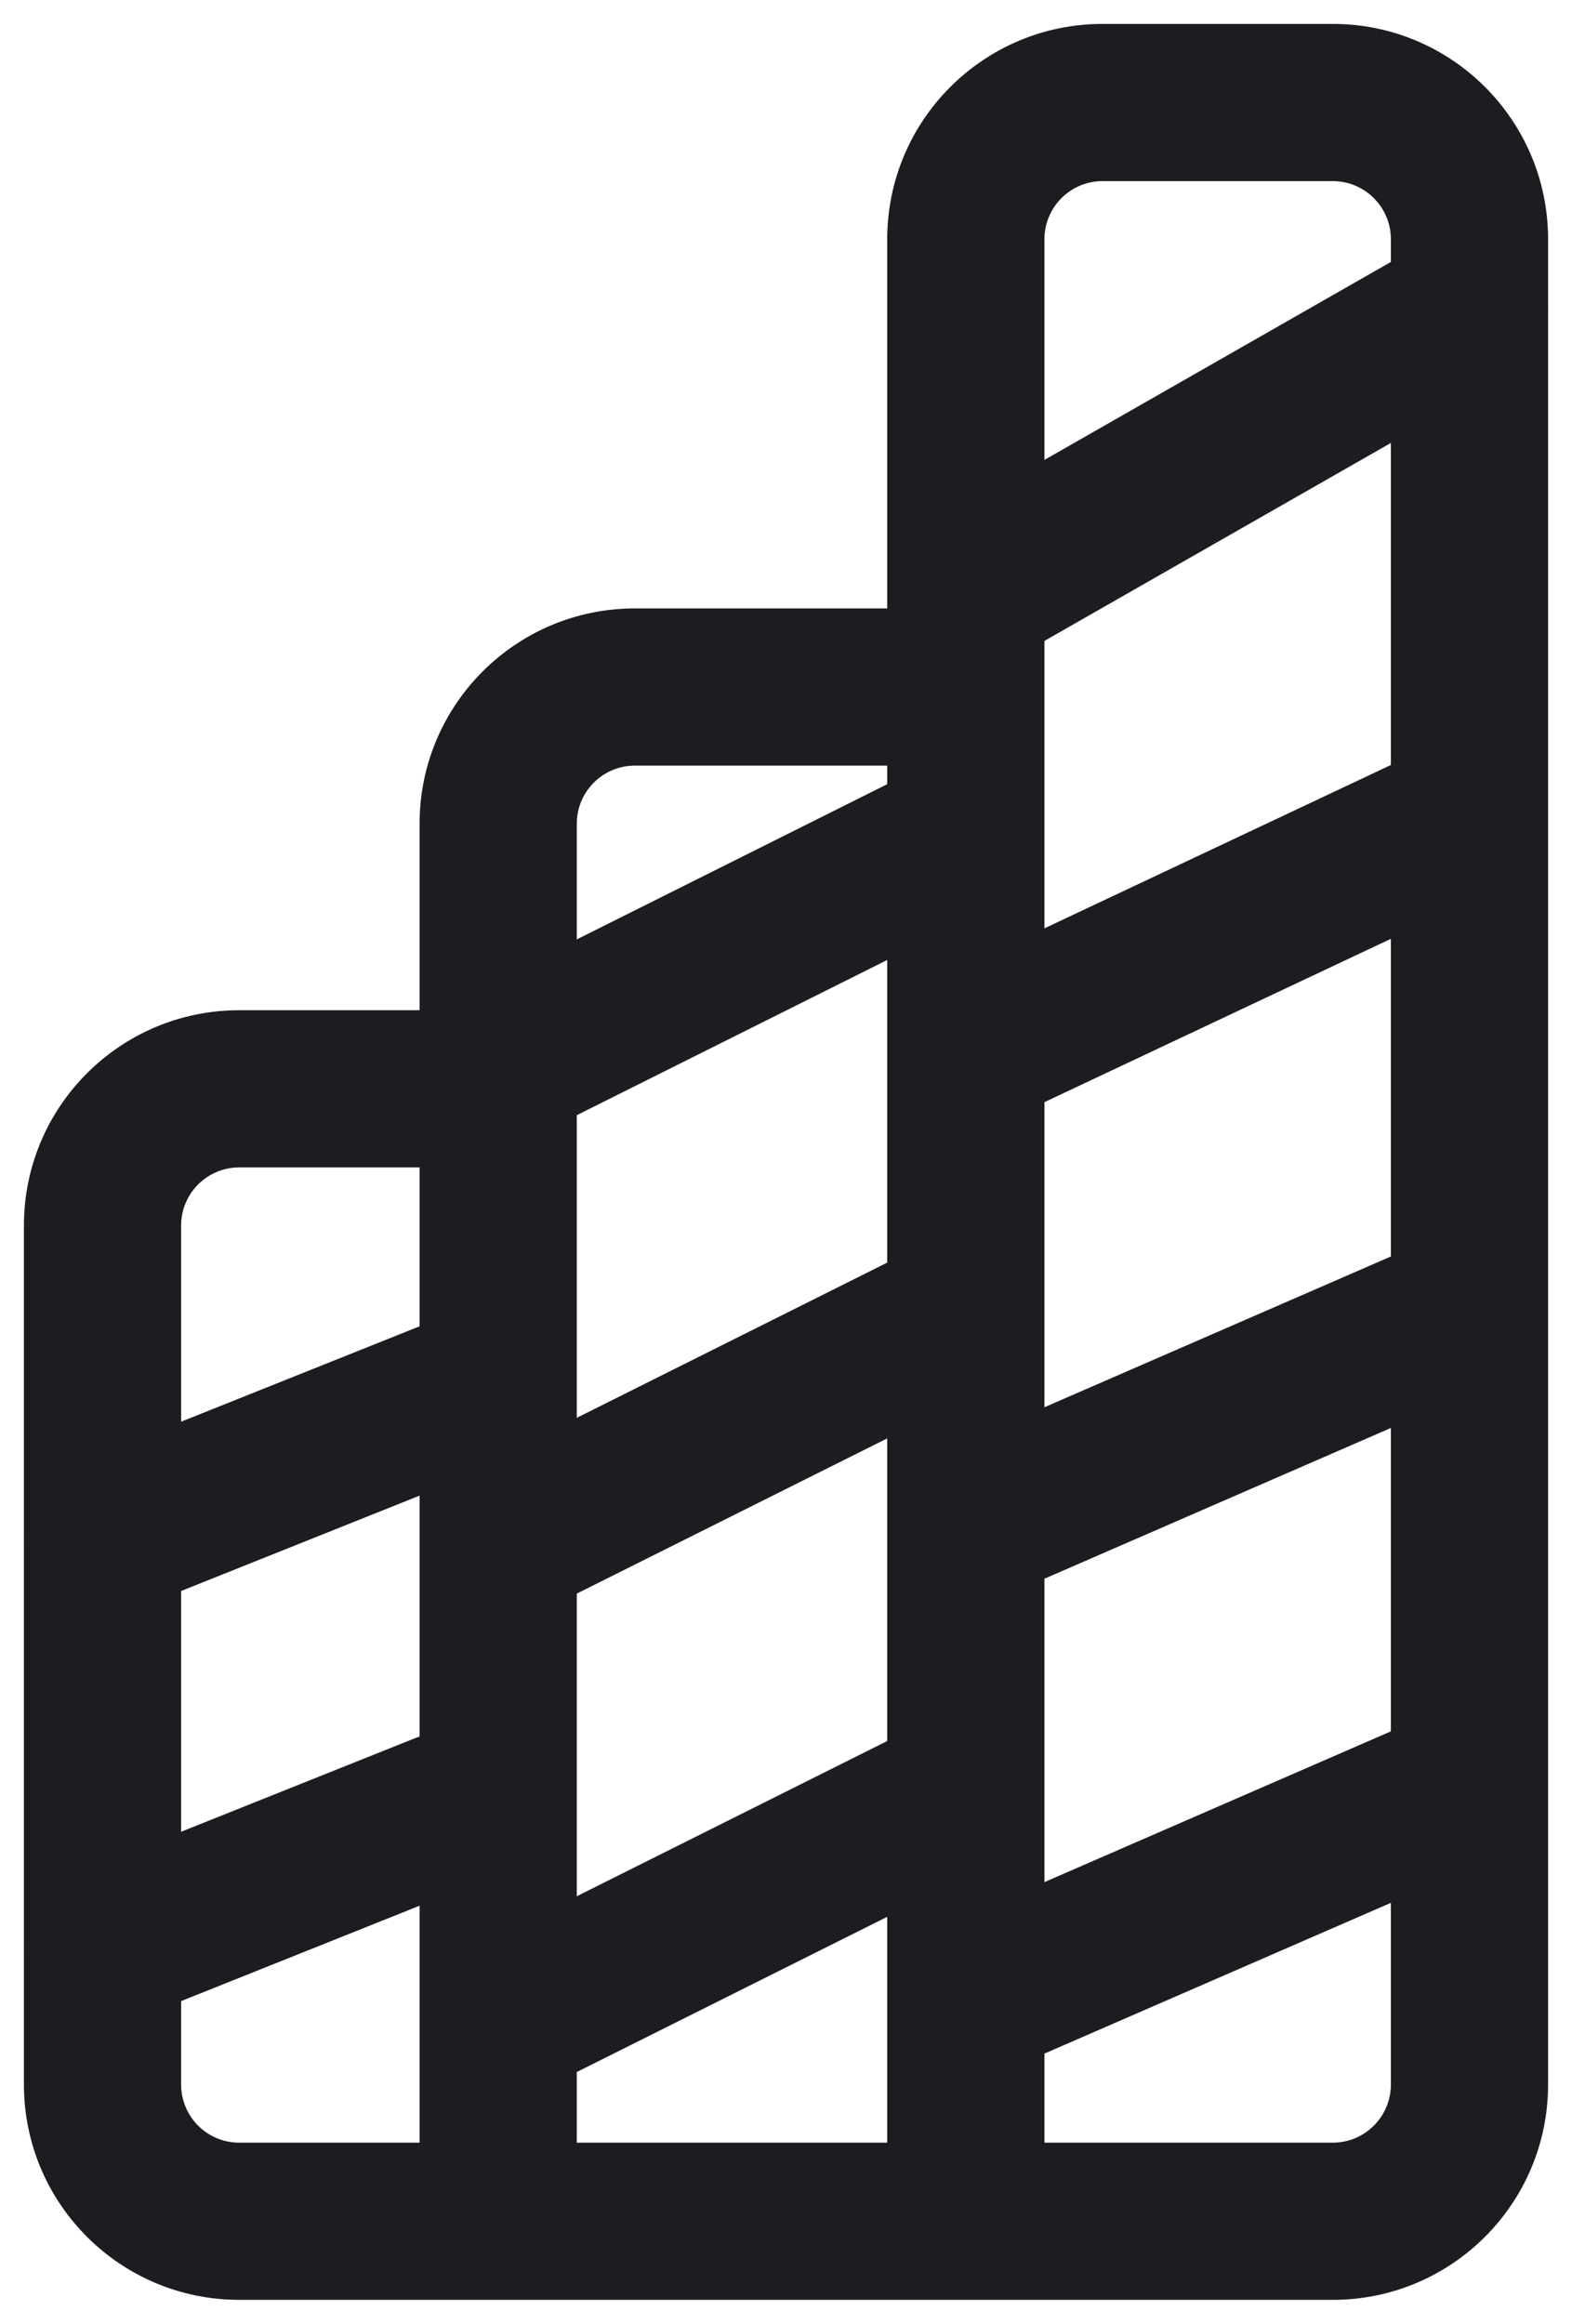
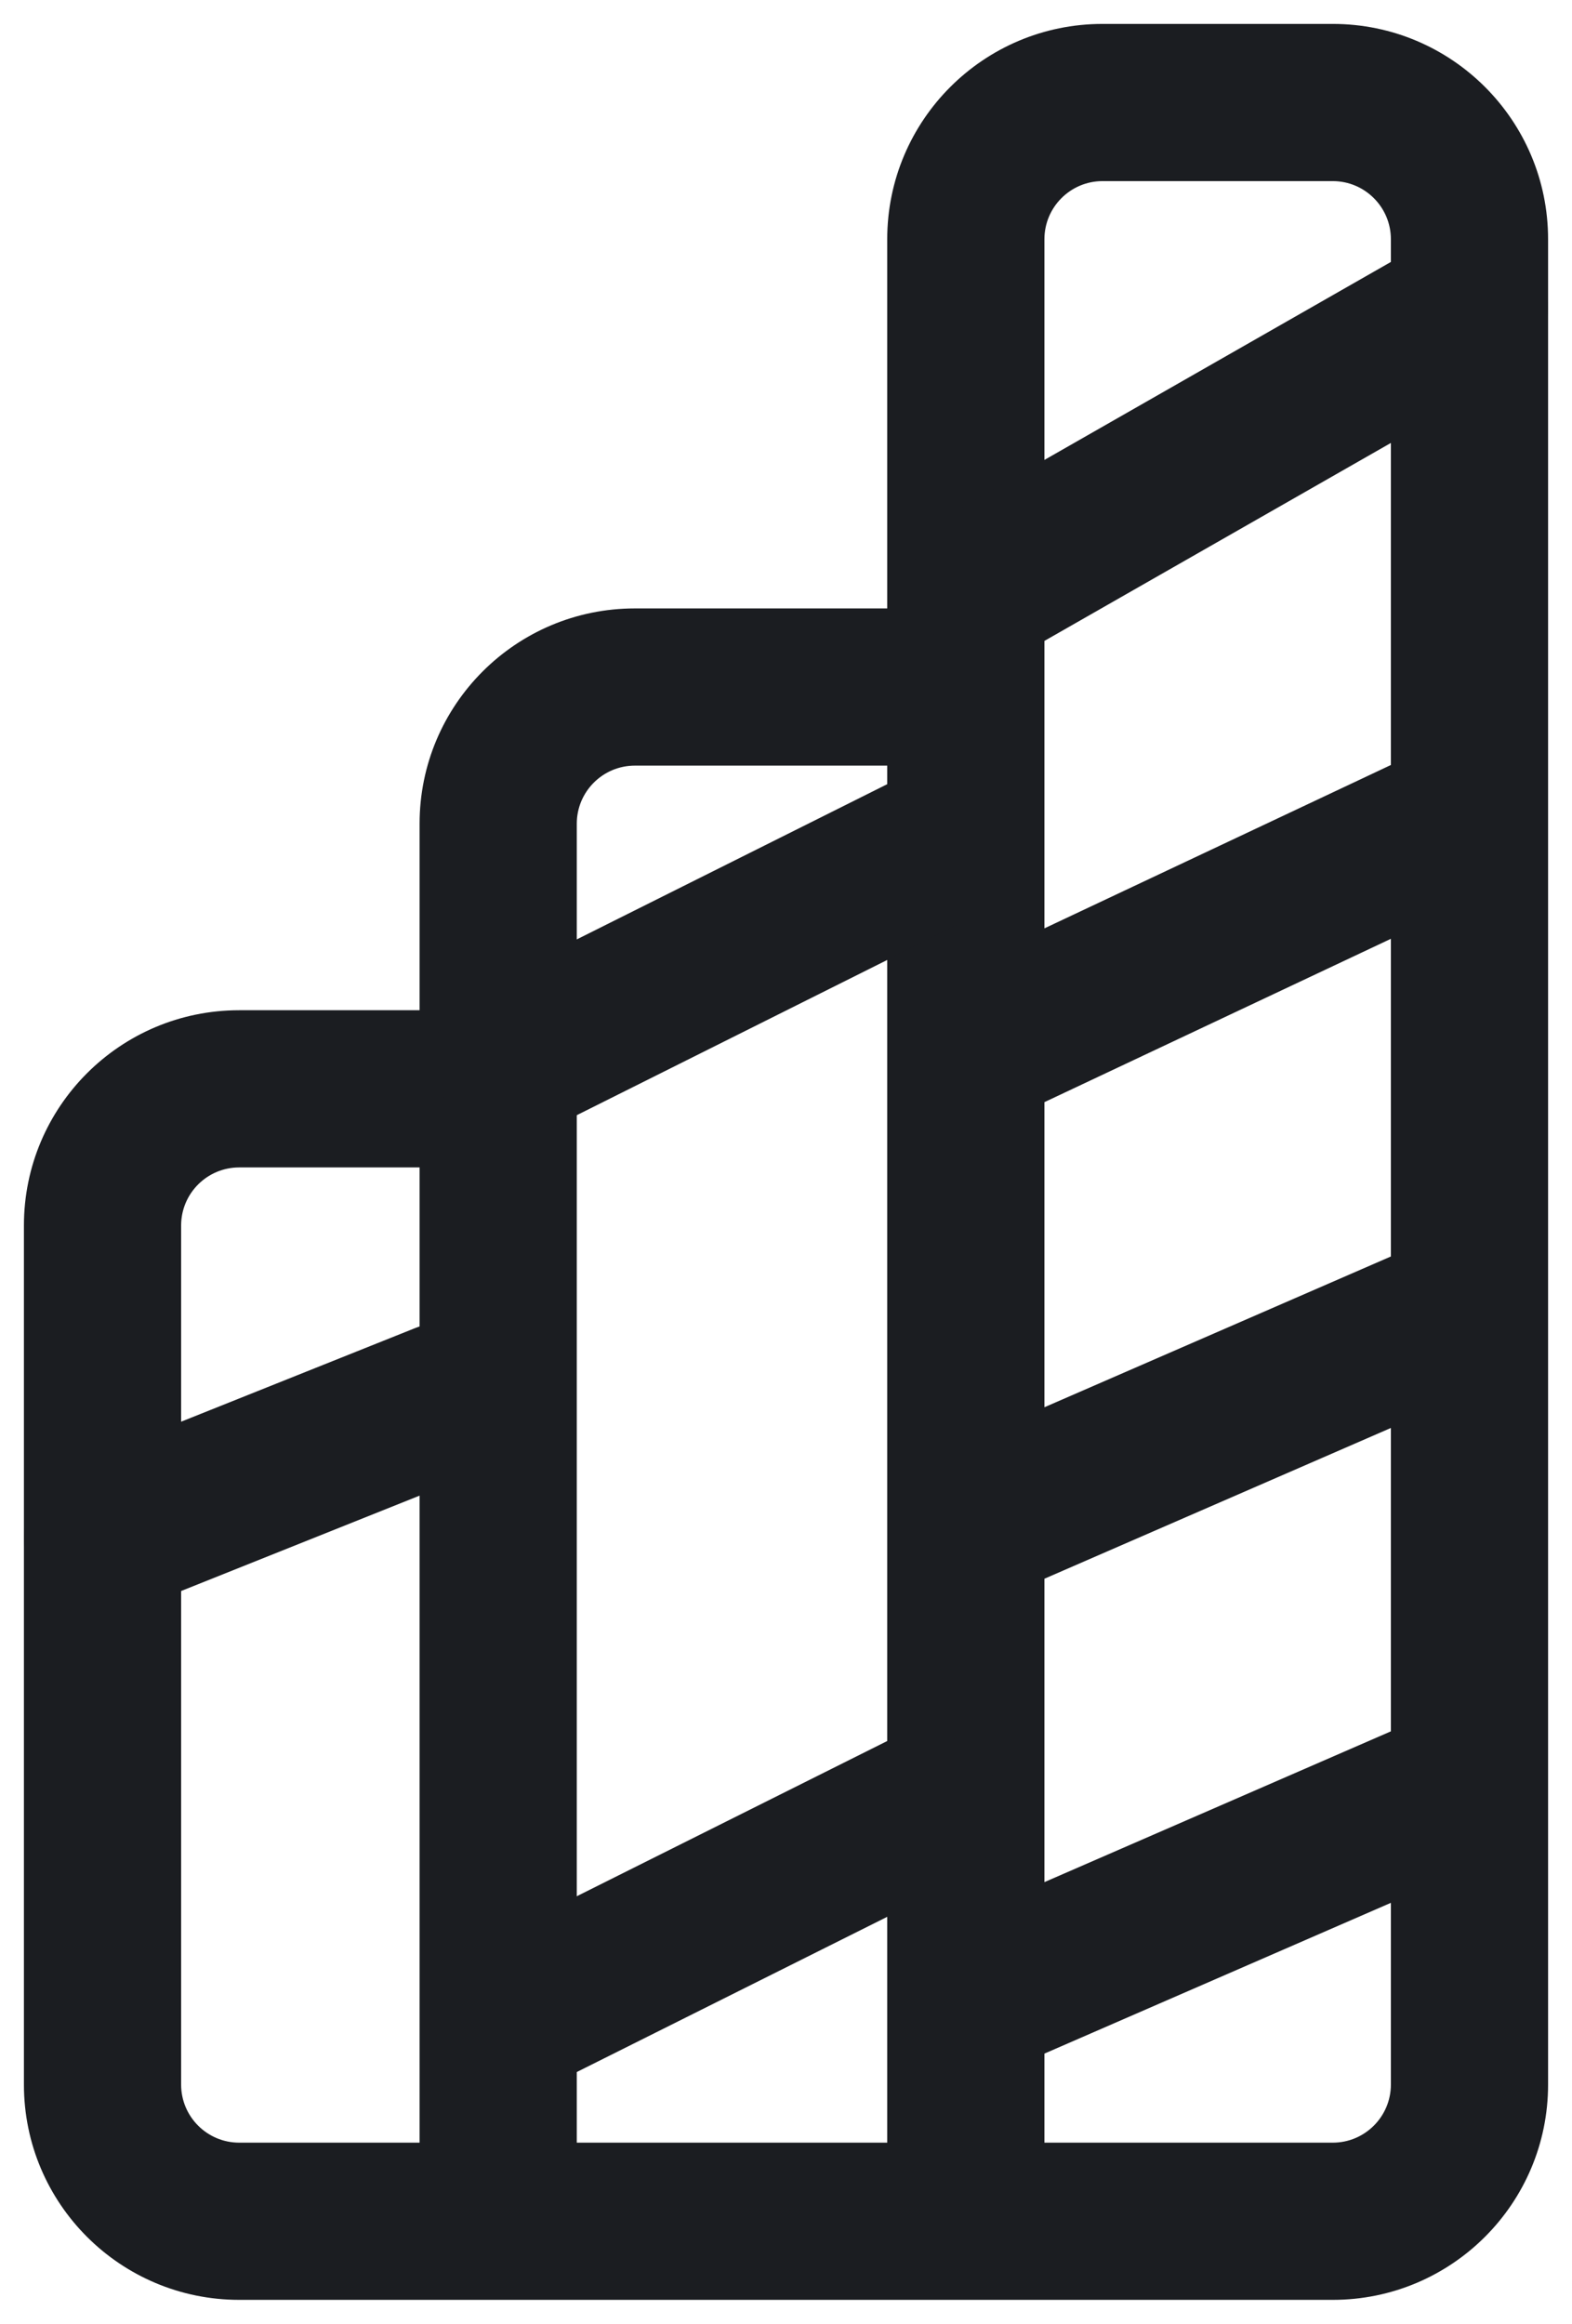
<svg xmlns="http://www.w3.org/2000/svg" width="23" height="34" viewBox="0 0 23 34" fill="none">
  <path fill-rule="evenodd" clip-rule="evenodd" d="M12.981 3.5C12.981 1.76 14.392 0.35 16.131 0.35H19.5C21.239 0.35 22.65 1.76 22.65 3.5V30.5C22.65 32.24 21.239 33.65 19.5 33.65H3.5C1.76 33.65 0.35 32.24 0.35 30.5V17.931C0.35 16.191 1.76 14.781 3.5 14.781H6.139V12.052C6.139 10.312 7.549 8.902 9.289 8.902H12.981V3.5ZM12.981 11.202H9.289C8.82 11.202 8.439 11.582 8.439 12.052V31.35H12.981V29.32C12.981 29.302 12.981 29.285 12.981 29.268V11.202ZM15.281 30.047V31.35H19.5C19.969 31.35 20.35 30.969 20.35 30.5V27.841L15.281 30.047ZM20.35 25.332L15.281 27.538V23.099L20.35 20.893V25.332ZM20.35 18.384V13.736L15.281 16.126V20.59L20.35 18.384ZM15.281 13.583L20.35 11.193V3.5C20.35 3.031 19.969 2.65 19.5 2.65H16.131C15.662 2.65 15.281 3.031 15.281 3.5V13.583ZM6.139 31.35V17.081H3.5C3.03 17.081 2.65 17.462 2.65 17.931V30.5C2.65 30.969 3.03 31.35 3.5 31.35H6.139Z" fill="#1B1D21" />
  <path fill-rule="evenodd" clip-rule="evenodd" d="M22.498 3.929C22.813 4.481 22.622 5.183 22.07 5.498L15.07 9.498C14.519 9.814 13.816 9.622 13.501 9.071C13.186 8.519 13.378 7.817 13.929 7.502L20.929 3.502C21.481 3.186 22.183 3.378 22.498 3.929Z" fill="#1B1D21" />
  <path fill-rule="evenodd" clip-rule="evenodd" d="M14.528 11.986C14.812 12.554 14.582 13.245 14.014 13.529L8.014 16.529C7.446 16.813 6.755 16.582 6.471 16.014C6.187 15.446 6.417 14.755 6.986 14.471L12.986 11.471C13.554 11.187 14.244 11.418 14.528 11.986Z" fill="#1B1D21" />
-   <path fill-rule="evenodd" clip-rule="evenodd" d="M14.528 18.986C14.812 19.554 14.582 20.244 14.014 20.529L8.014 23.529C7.446 23.813 6.755 23.582 6.471 23.014C6.187 22.446 6.417 21.755 6.986 21.471L12.986 18.471C13.554 18.187 14.244 18.418 14.528 18.986Z" fill="#1B1D21" />
  <path fill-rule="evenodd" clip-rule="evenodd" d="M7.568 20.073C7.804 20.663 7.517 21.332 6.927 21.568L1.927 23.568C1.337 23.804 0.668 23.517 0.432 22.927C0.196 22.337 0.483 21.668 1.073 21.432L6.073 19.432C6.663 19.196 7.332 19.483 7.568 20.073Z" fill="#1B1D21" />
-   <path fill-rule="evenodd" clip-rule="evenodd" d="M7.568 26.073C7.804 26.663 7.517 27.332 6.927 27.568L1.927 29.568C1.337 29.804 0.668 29.517 0.432 28.927C0.196 28.337 0.483 27.668 1.073 27.432L6.073 25.432C6.663 25.196 7.332 25.483 7.568 26.073Z" fill="#1B1D21" />
  <path fill-rule="evenodd" clip-rule="evenodd" d="M14.528 25.986C14.812 26.554 14.582 27.244 14.014 27.529L8.014 30.529C7.446 30.813 6.755 30.582 6.471 30.014C6.187 29.446 6.417 28.755 6.986 28.471L12.986 25.471C13.554 25.187 14.244 25.418 14.528 25.986Z" fill="#1B1D21" />
</svg>